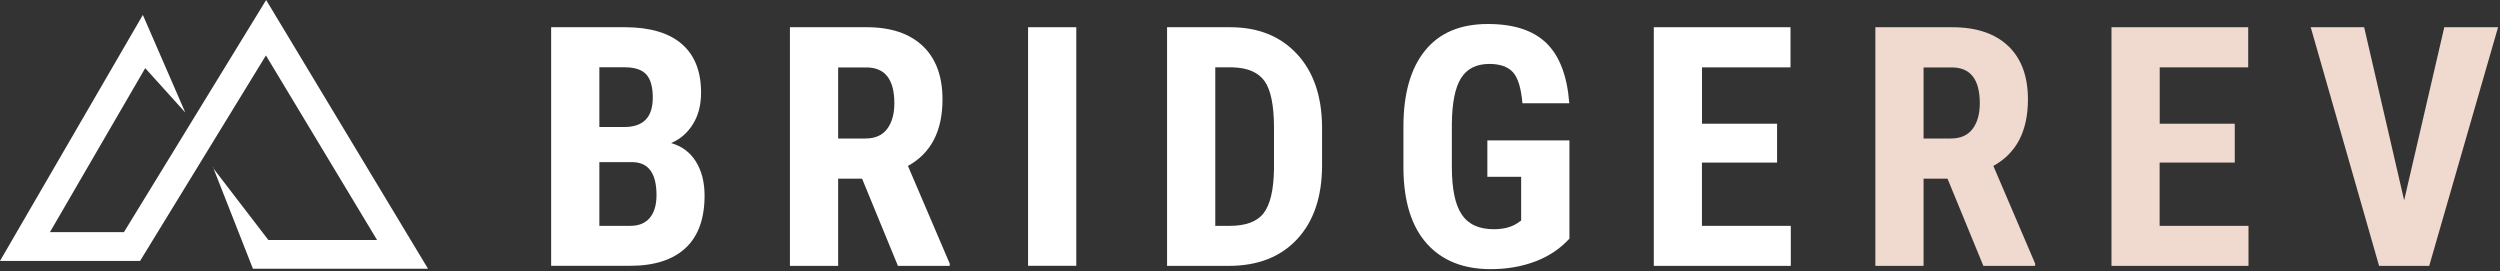
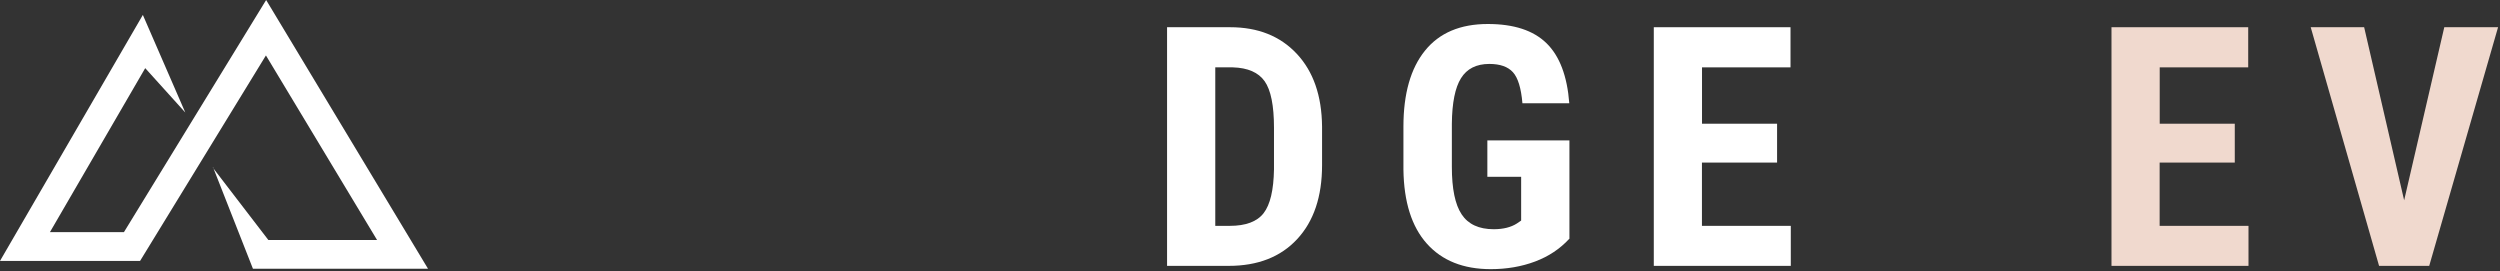
<svg xmlns="http://www.w3.org/2000/svg" width="350" height="38" viewBox="0 0 350 38" fill="none">
  <rect x="0" y="0" width="350" height="38" fill="#333333" stroke="none" />
  <g clip-path="url(#clip0_1072_1609)">
-     <path d="M77.16 37.211V3.811H87.48C90.97 3.811 93.62 4.591 95.43 6.141C97.24 7.691 98.15 9.971 98.15 12.97C98.15 14.671 97.78 16.131 97.03 17.351C96.28 18.57 95.26 19.471 93.96 20.03C95.46 20.46 96.61 21.32 97.42 22.61C98.23 23.901 98.64 25.5 98.64 27.39C98.64 30.631 97.75 33.081 95.97 34.73C94.19 36.38 91.61 37.211 88.23 37.211H77.17H77.16ZM83.91 17.78H87.42C90.07 17.78 91.39 16.41 91.39 13.671C91.39 12.161 91.08 11.07 90.47 10.411C89.86 9.751 88.86 9.421 87.49 9.421H83.91V17.77V17.78ZM83.91 22.691V31.62H88.22C89.43 31.62 90.35 31.25 90.97 30.5C91.6 29.75 91.91 28.691 91.91 27.311C91.91 24.311 90.82 22.78 88.65 22.701H83.9L83.91 22.691Z" fill="white" />
-     <path d="M120.69 25.011H117.34V37.221H110.59V3.811H121.35C124.73 3.811 127.34 4.691 129.19 6.441C131.03 8.191 131.95 10.681 131.95 13.911C131.95 18.351 130.34 21.451 127.11 23.23L132.96 36.901V37.221H125.71L120.69 25.011ZM117.34 19.39H121.17C122.52 19.39 123.53 18.941 124.2 18.05C124.87 17.16 125.21 15.96 125.21 14.46C125.21 11.111 123.9 9.441 121.29 9.441H117.34V19.401V19.39Z" fill="white" />
-     <path d="M150.68 37.211H143.93V3.811H150.68V37.211Z" fill="white" />
    <path d="M163.389 37.211V3.811H172.219C176.119 3.811 179.229 5.051 181.549 7.531C183.869 10.011 185.049 13.4 185.089 17.721V23.131C185.089 27.52 183.929 30.971 181.609 33.471C179.289 35.971 176.099 37.221 172.029 37.221H163.379L163.389 37.211ZM170.139 9.421V31.62H172.159C174.409 31.62 175.989 31.03 176.909 29.84C177.829 28.651 178.309 26.61 178.359 23.701V17.901C178.359 14.78 177.919 12.601 177.049 11.37C176.179 10.14 174.689 9.491 172.599 9.431H170.149L170.139 9.421Z" fill="white" />
    <path d="M219.7 33.43C218.4 34.84 216.81 35.9 214.92 36.61C213.03 37.32 210.96 37.68 208.71 37.68C204.87 37.68 201.89 36.49 199.76 34.11C197.63 31.73 196.54 28.27 196.48 23.73V17.72C196.48 13.12 197.49 9.57 199.5 7.09C201.51 4.6 204.44 3.36 208.3 3.36C211.93 3.36 214.66 4.25 216.5 6.04C218.34 7.83 219.41 10.64 219.7 14.46H213.14C212.96 12.33 212.51 10.88 211.81 10.11C211.11 9.34 210.01 8.95 208.51 8.95C206.69 8.95 205.37 9.62 204.54 10.95C203.71 12.28 203.29 14.4 203.26 17.31V23.37C203.26 26.41 203.71 28.63 204.63 30.01C205.54 31.39 207.04 32.09 209.12 32.09C210.45 32.09 211.53 31.82 212.36 31.29L212.96 30.88V24.75H208.23V19.66H219.72V33.45L219.7 33.43Z" fill="white" />
    <path d="M248.781 22.761H238.271V31.62H250.711V37.221H231.531V3.811H250.671V9.431H238.281V17.32H248.791V22.761H248.781Z" fill="white" />
-     <path d="M272.651 25.011H269.301V37.221H262.551V3.811H273.311C276.691 3.811 279.301 4.691 281.151 6.441C282.991 8.191 283.911 10.681 283.911 13.911C283.911 18.351 282.301 21.451 279.071 23.23L284.921 36.901V37.221H277.671L272.651 25.011ZM269.301 19.39H273.131C274.481 19.39 275.481 18.941 276.161 18.05C276.831 17.16 277.171 15.96 277.171 14.46C277.171 11.111 275.861 9.441 273.251 9.441H269.301V19.401V19.39Z" fill="#F0D9CE" />
    <path d="M312.859 22.761H302.349V31.62H314.789V37.221H295.609V3.811H314.749V9.431H302.359V17.32H312.869V22.761H312.859Z" fill="#F0D9CE" />
    <path d="M336.58 28.041L342.2 3.811H349.73L340.09 37.221H333.07L323.5 3.811H330.98L336.58 28.041Z" fill="#F0D9CE" />
    <path d="M59.92 37.62H35.41L29.81 23.38V23.49L37.57 33.6H52.79L37.23 7.76L19.61 36.53H0L20 2.09L25.94 15.75L25.83 15.63L20.33 9.54L6.99 32.5H17.35L37.26 0L59.92 37.62Z" fill="white" />
  </g>
  <defs>
    <clipPath id="clip0_1072_1609">
      <rect width="349.73" height="37.67" fill="white" />
    </clipPath>
  </defs>
</svg>